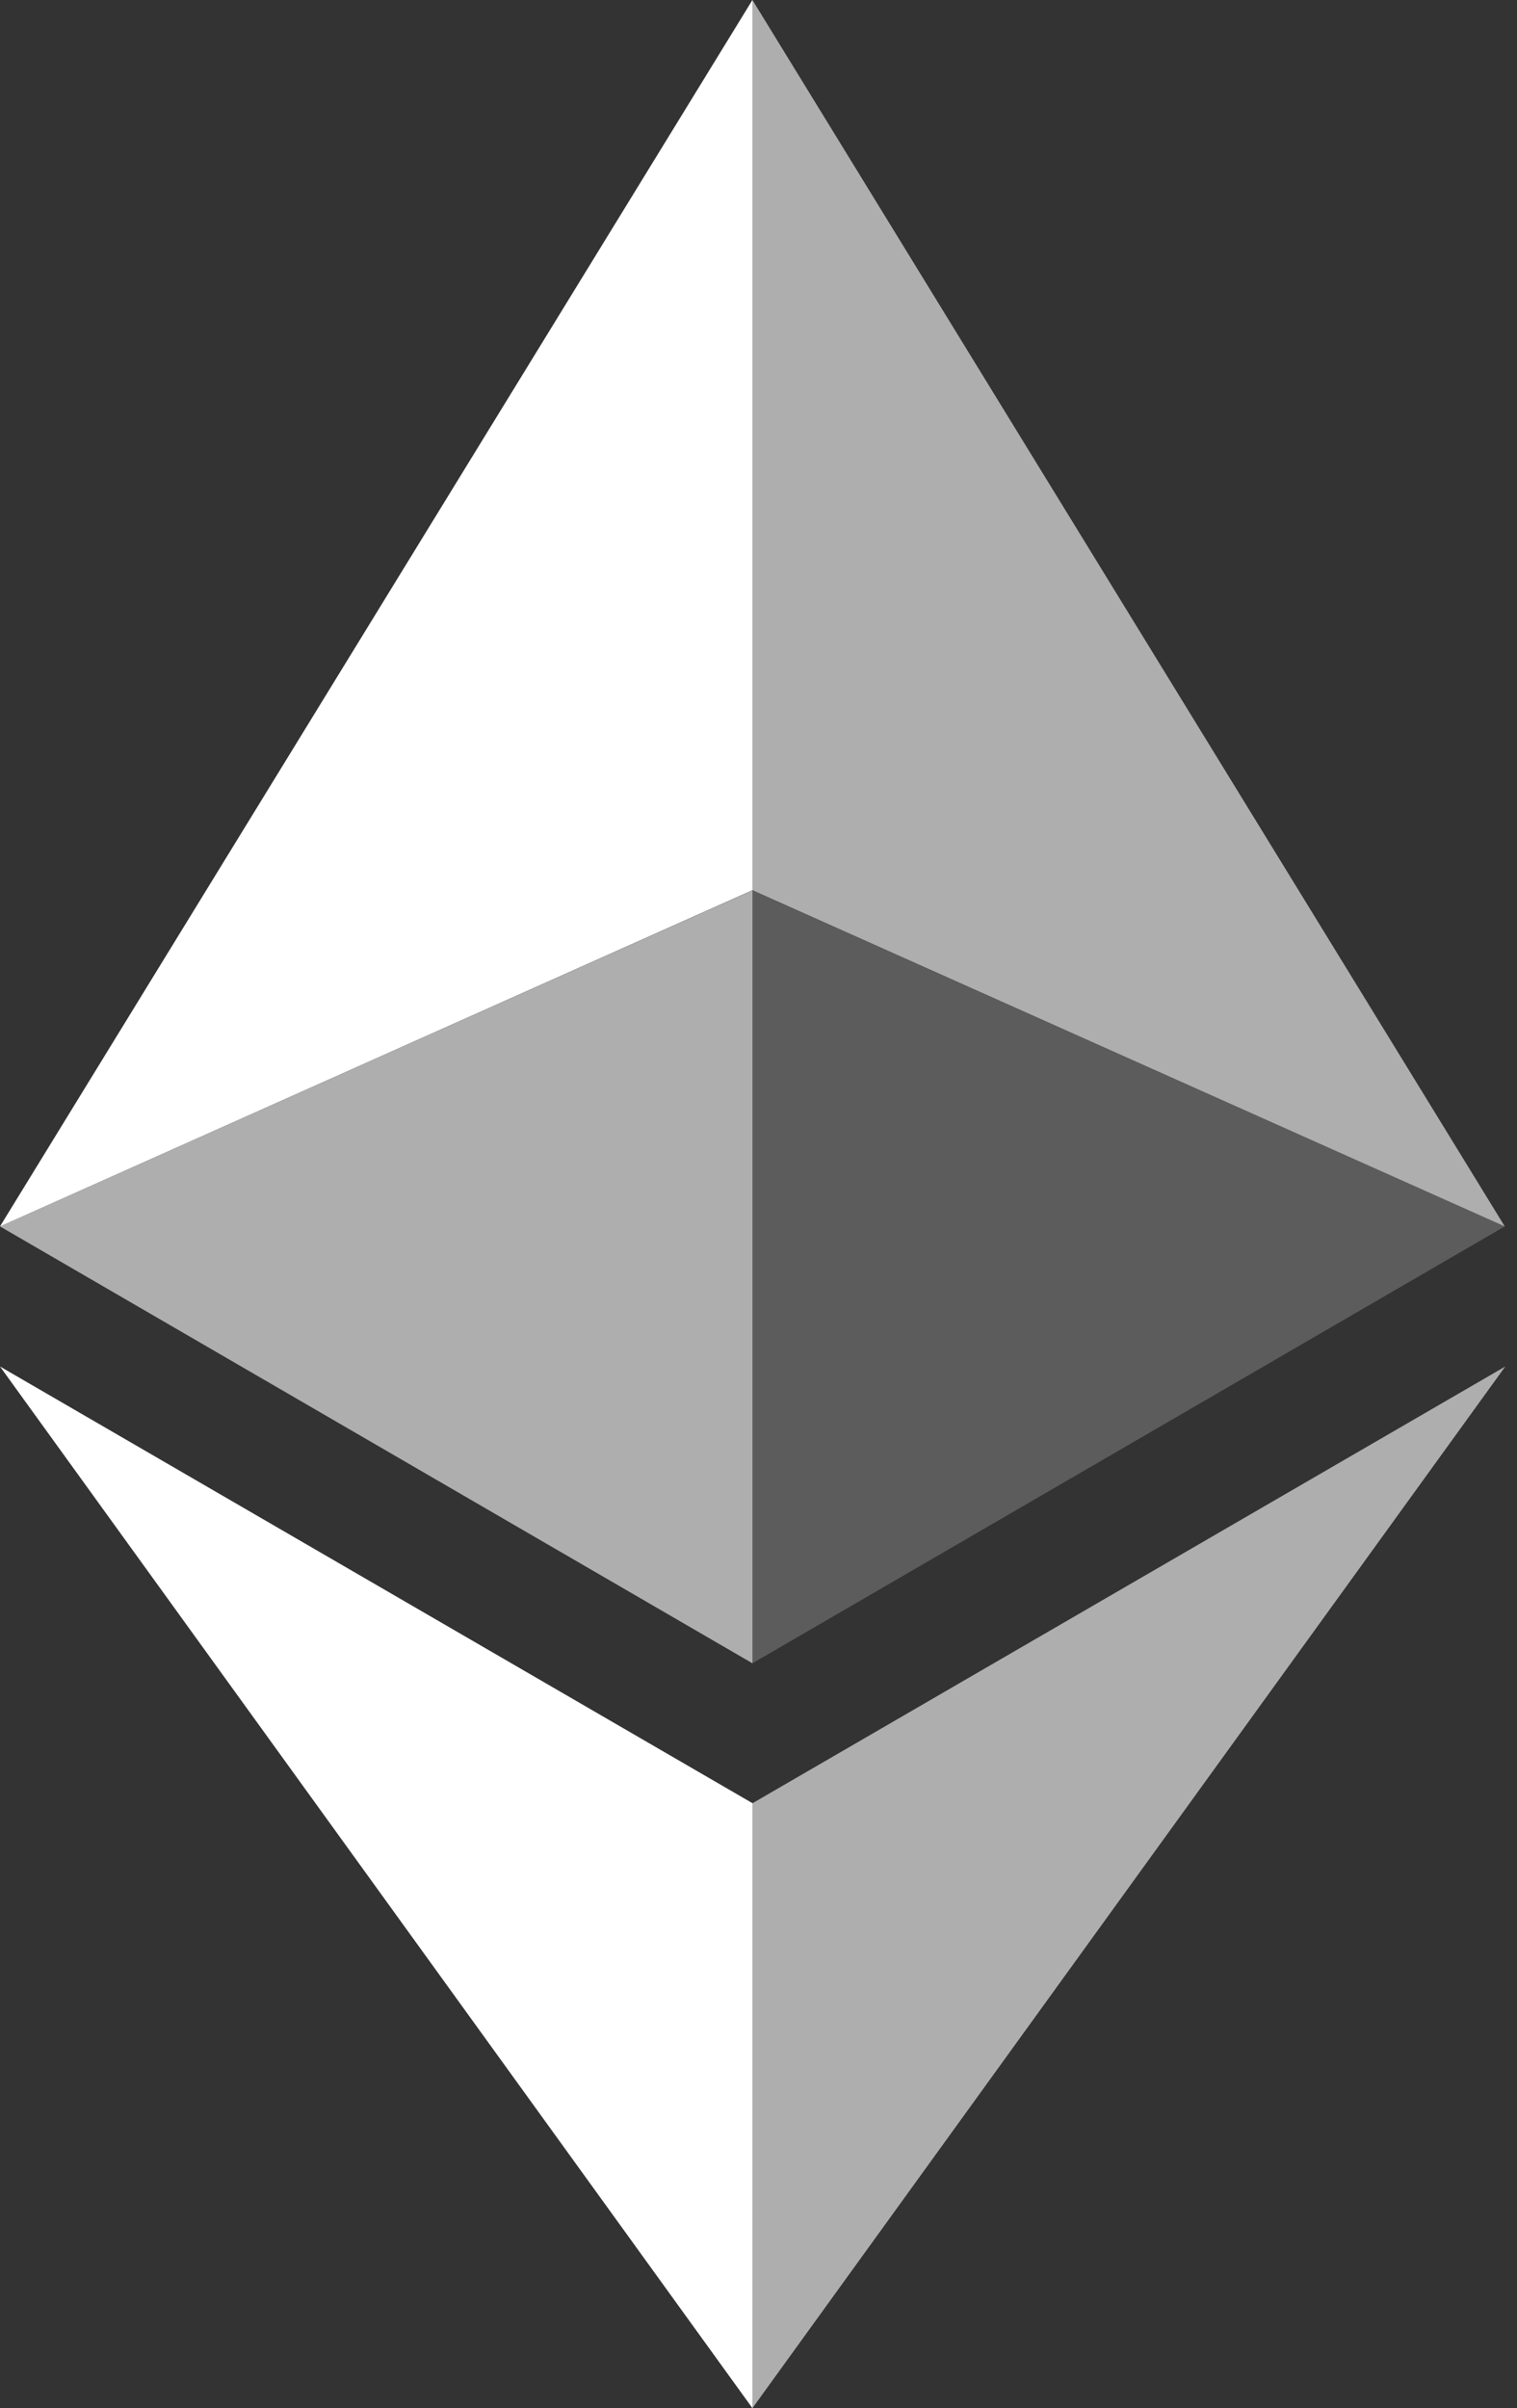
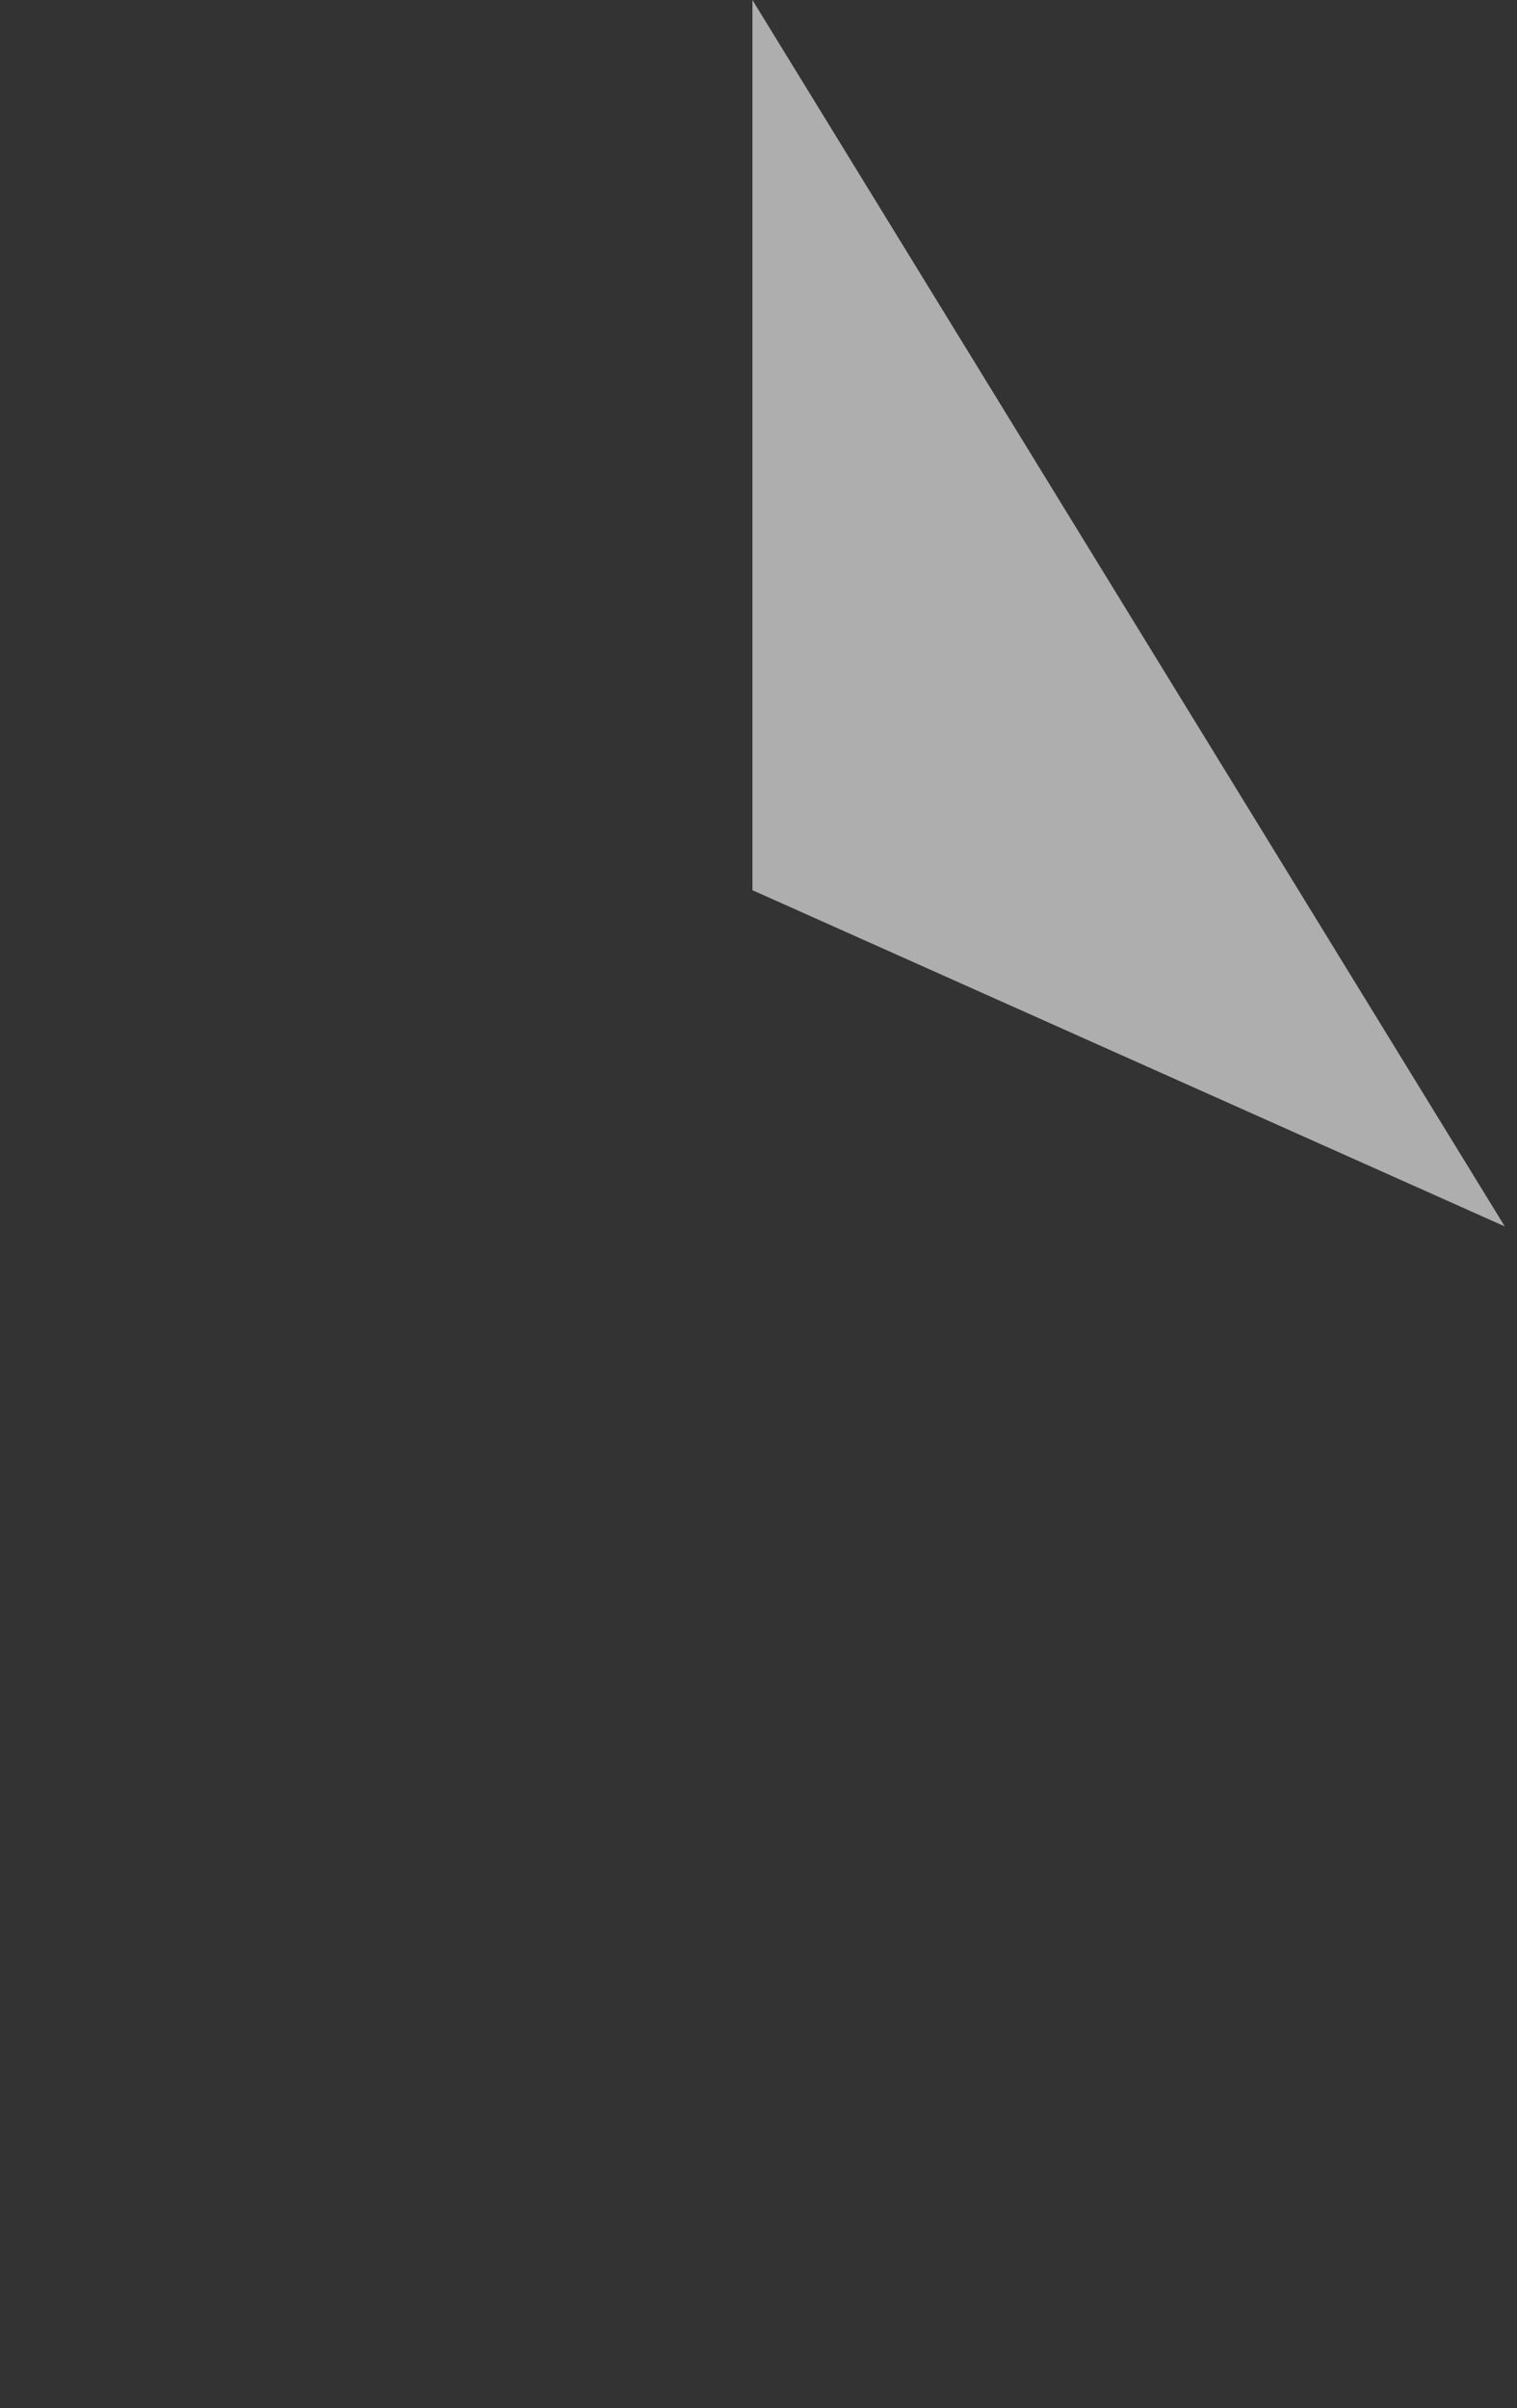
<svg xmlns="http://www.w3.org/2000/svg" width="126" height="200" viewBox="0 0 126 200" fill="none">
  <rect x="0" y="0" width="126" height="200" fill="#333333" stroke="none" />
  <path d="M62.496 0V73.932L124.984 101.855L62.496 0Z" fill="white" fill-opacity="0.602" />
-   <path d="M62.496 0L0 101.855L62.496 73.932V0Z" fill="white" />
-   <path d="M62.496 149.764V200L125.026 113.49L62.496 149.764Z" fill="white" fill-opacity="0.602" />
-   <path d="M62.496 200V149.756L0 113.49L62.496 200Z" fill="white" />
-   <path d="M62.496 138.138L124.984 101.855L62.496 73.948V138.138Z" fill="white" fill-opacity="0.2" />
-   <path d="M0 101.855L62.496 138.138V73.948L0 101.855Z" fill="white" fill-opacity="0.602" />
</svg>